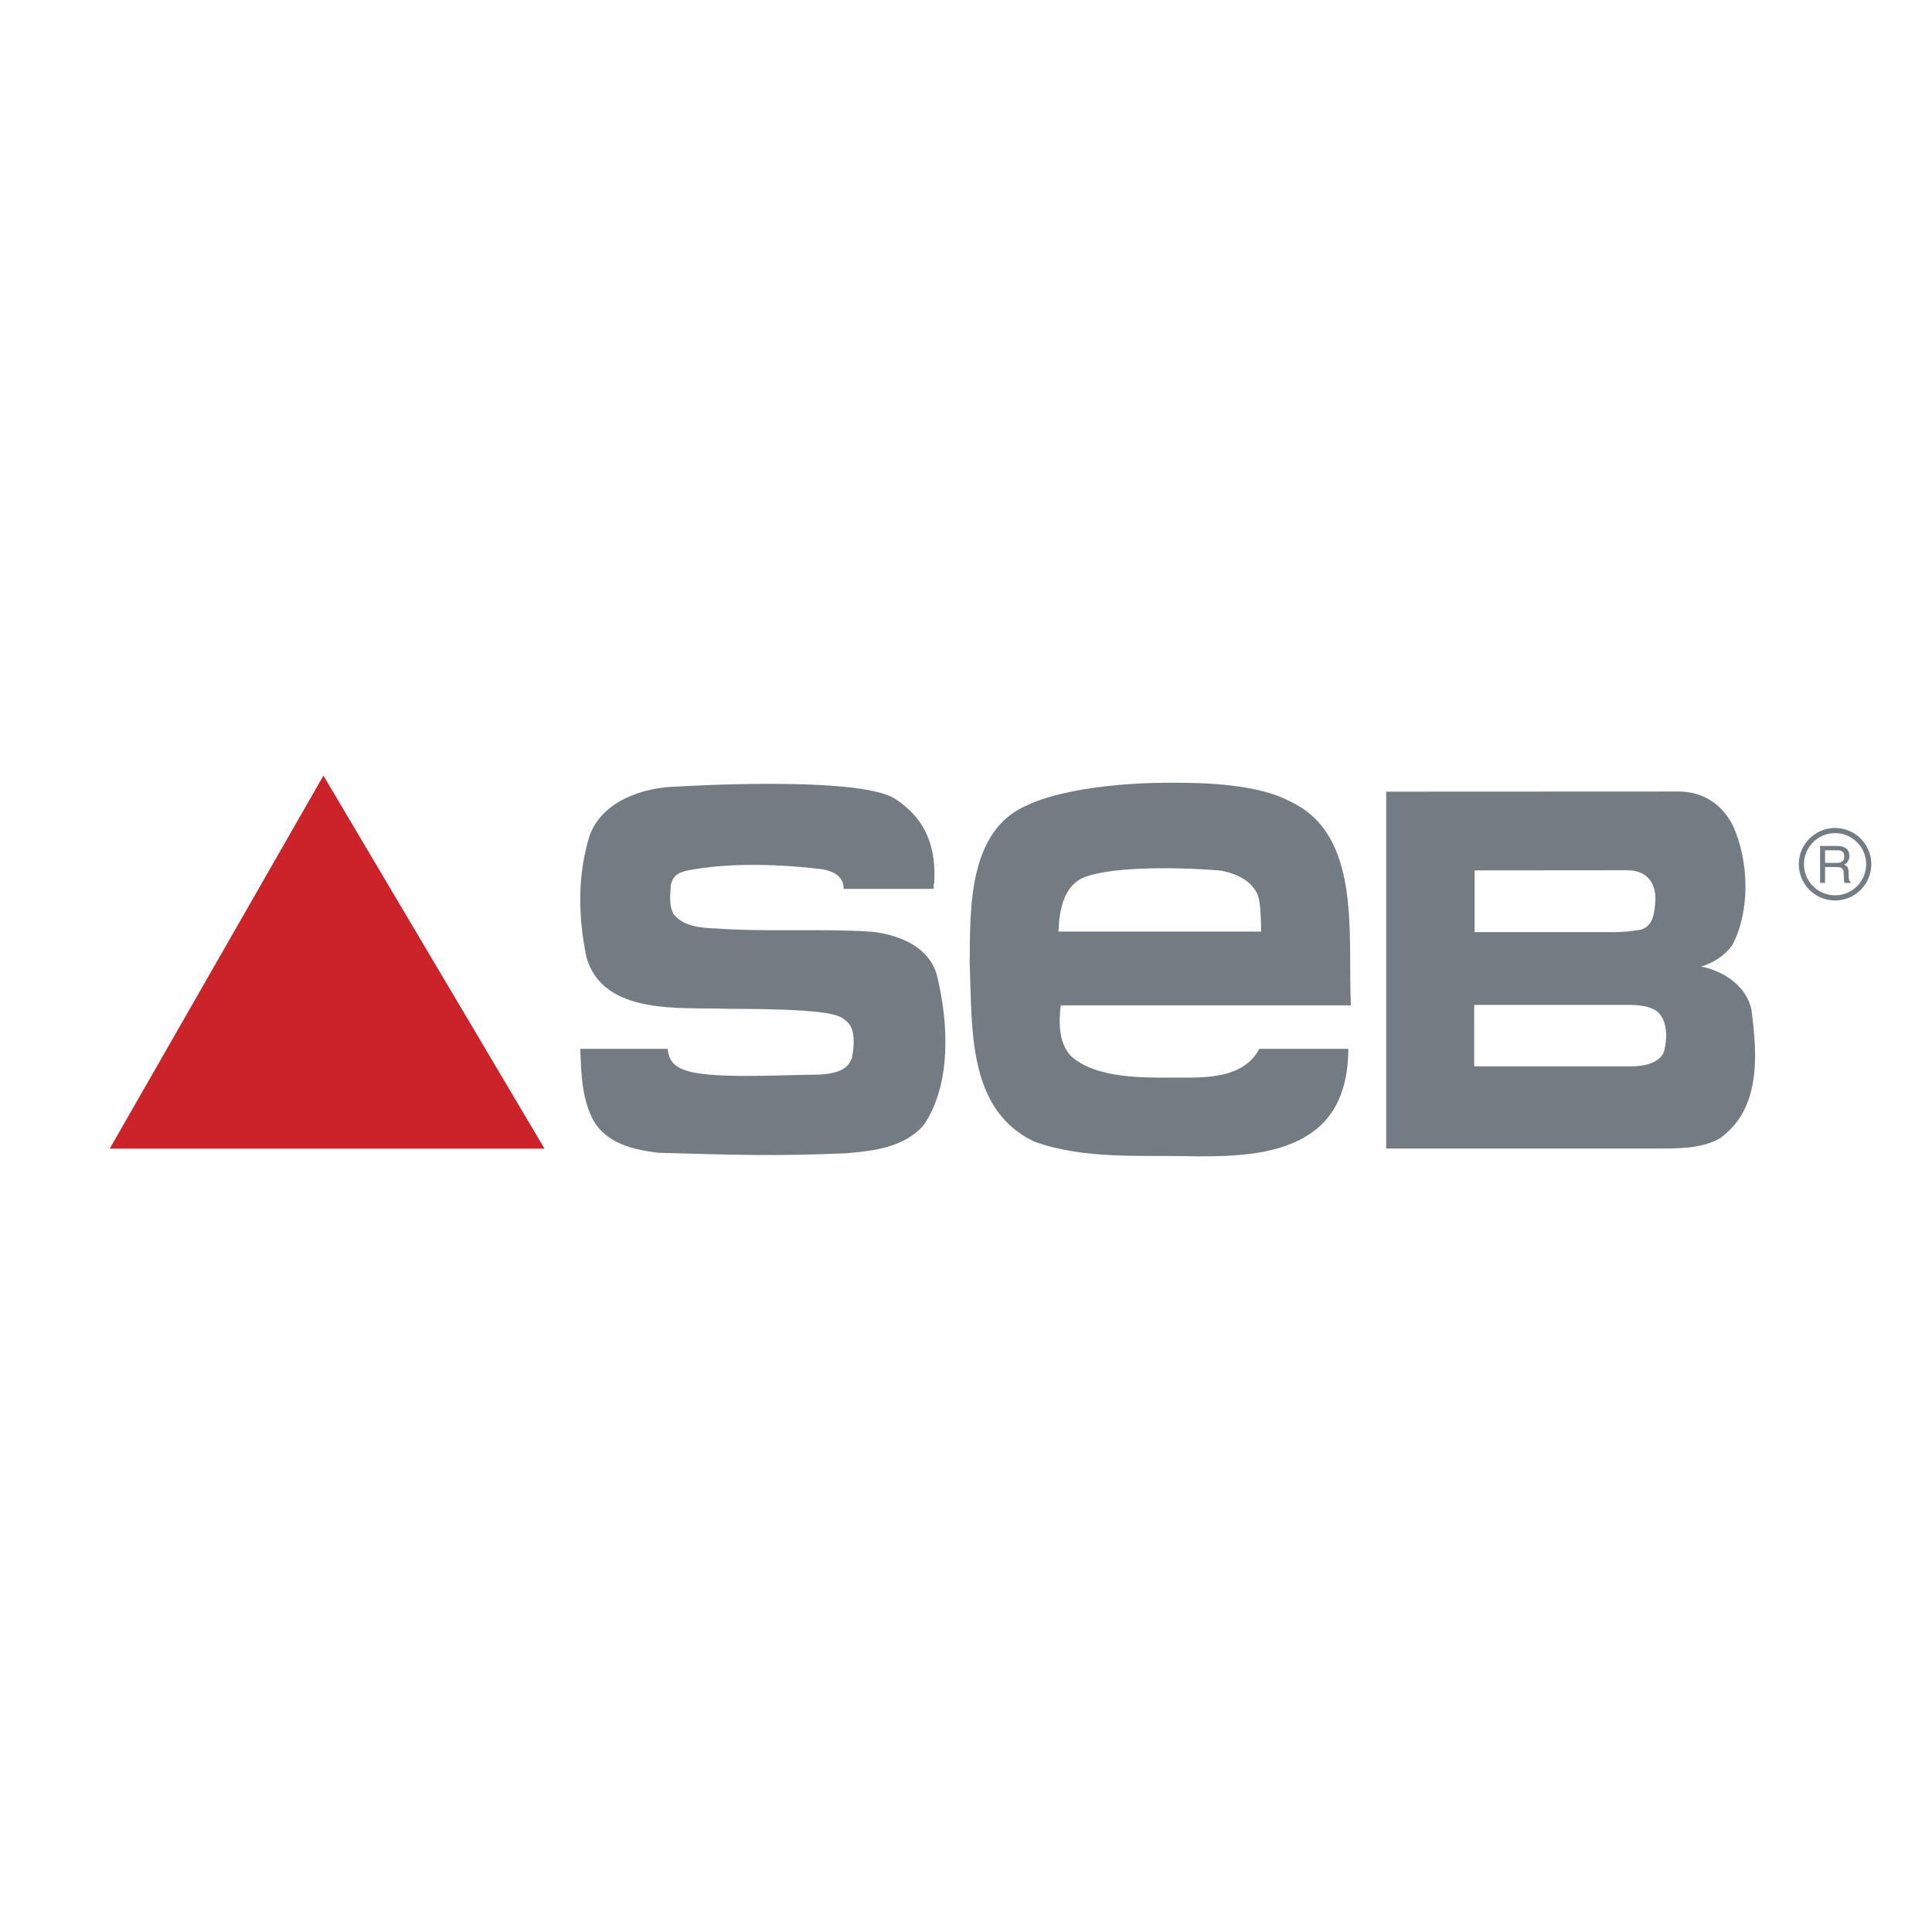
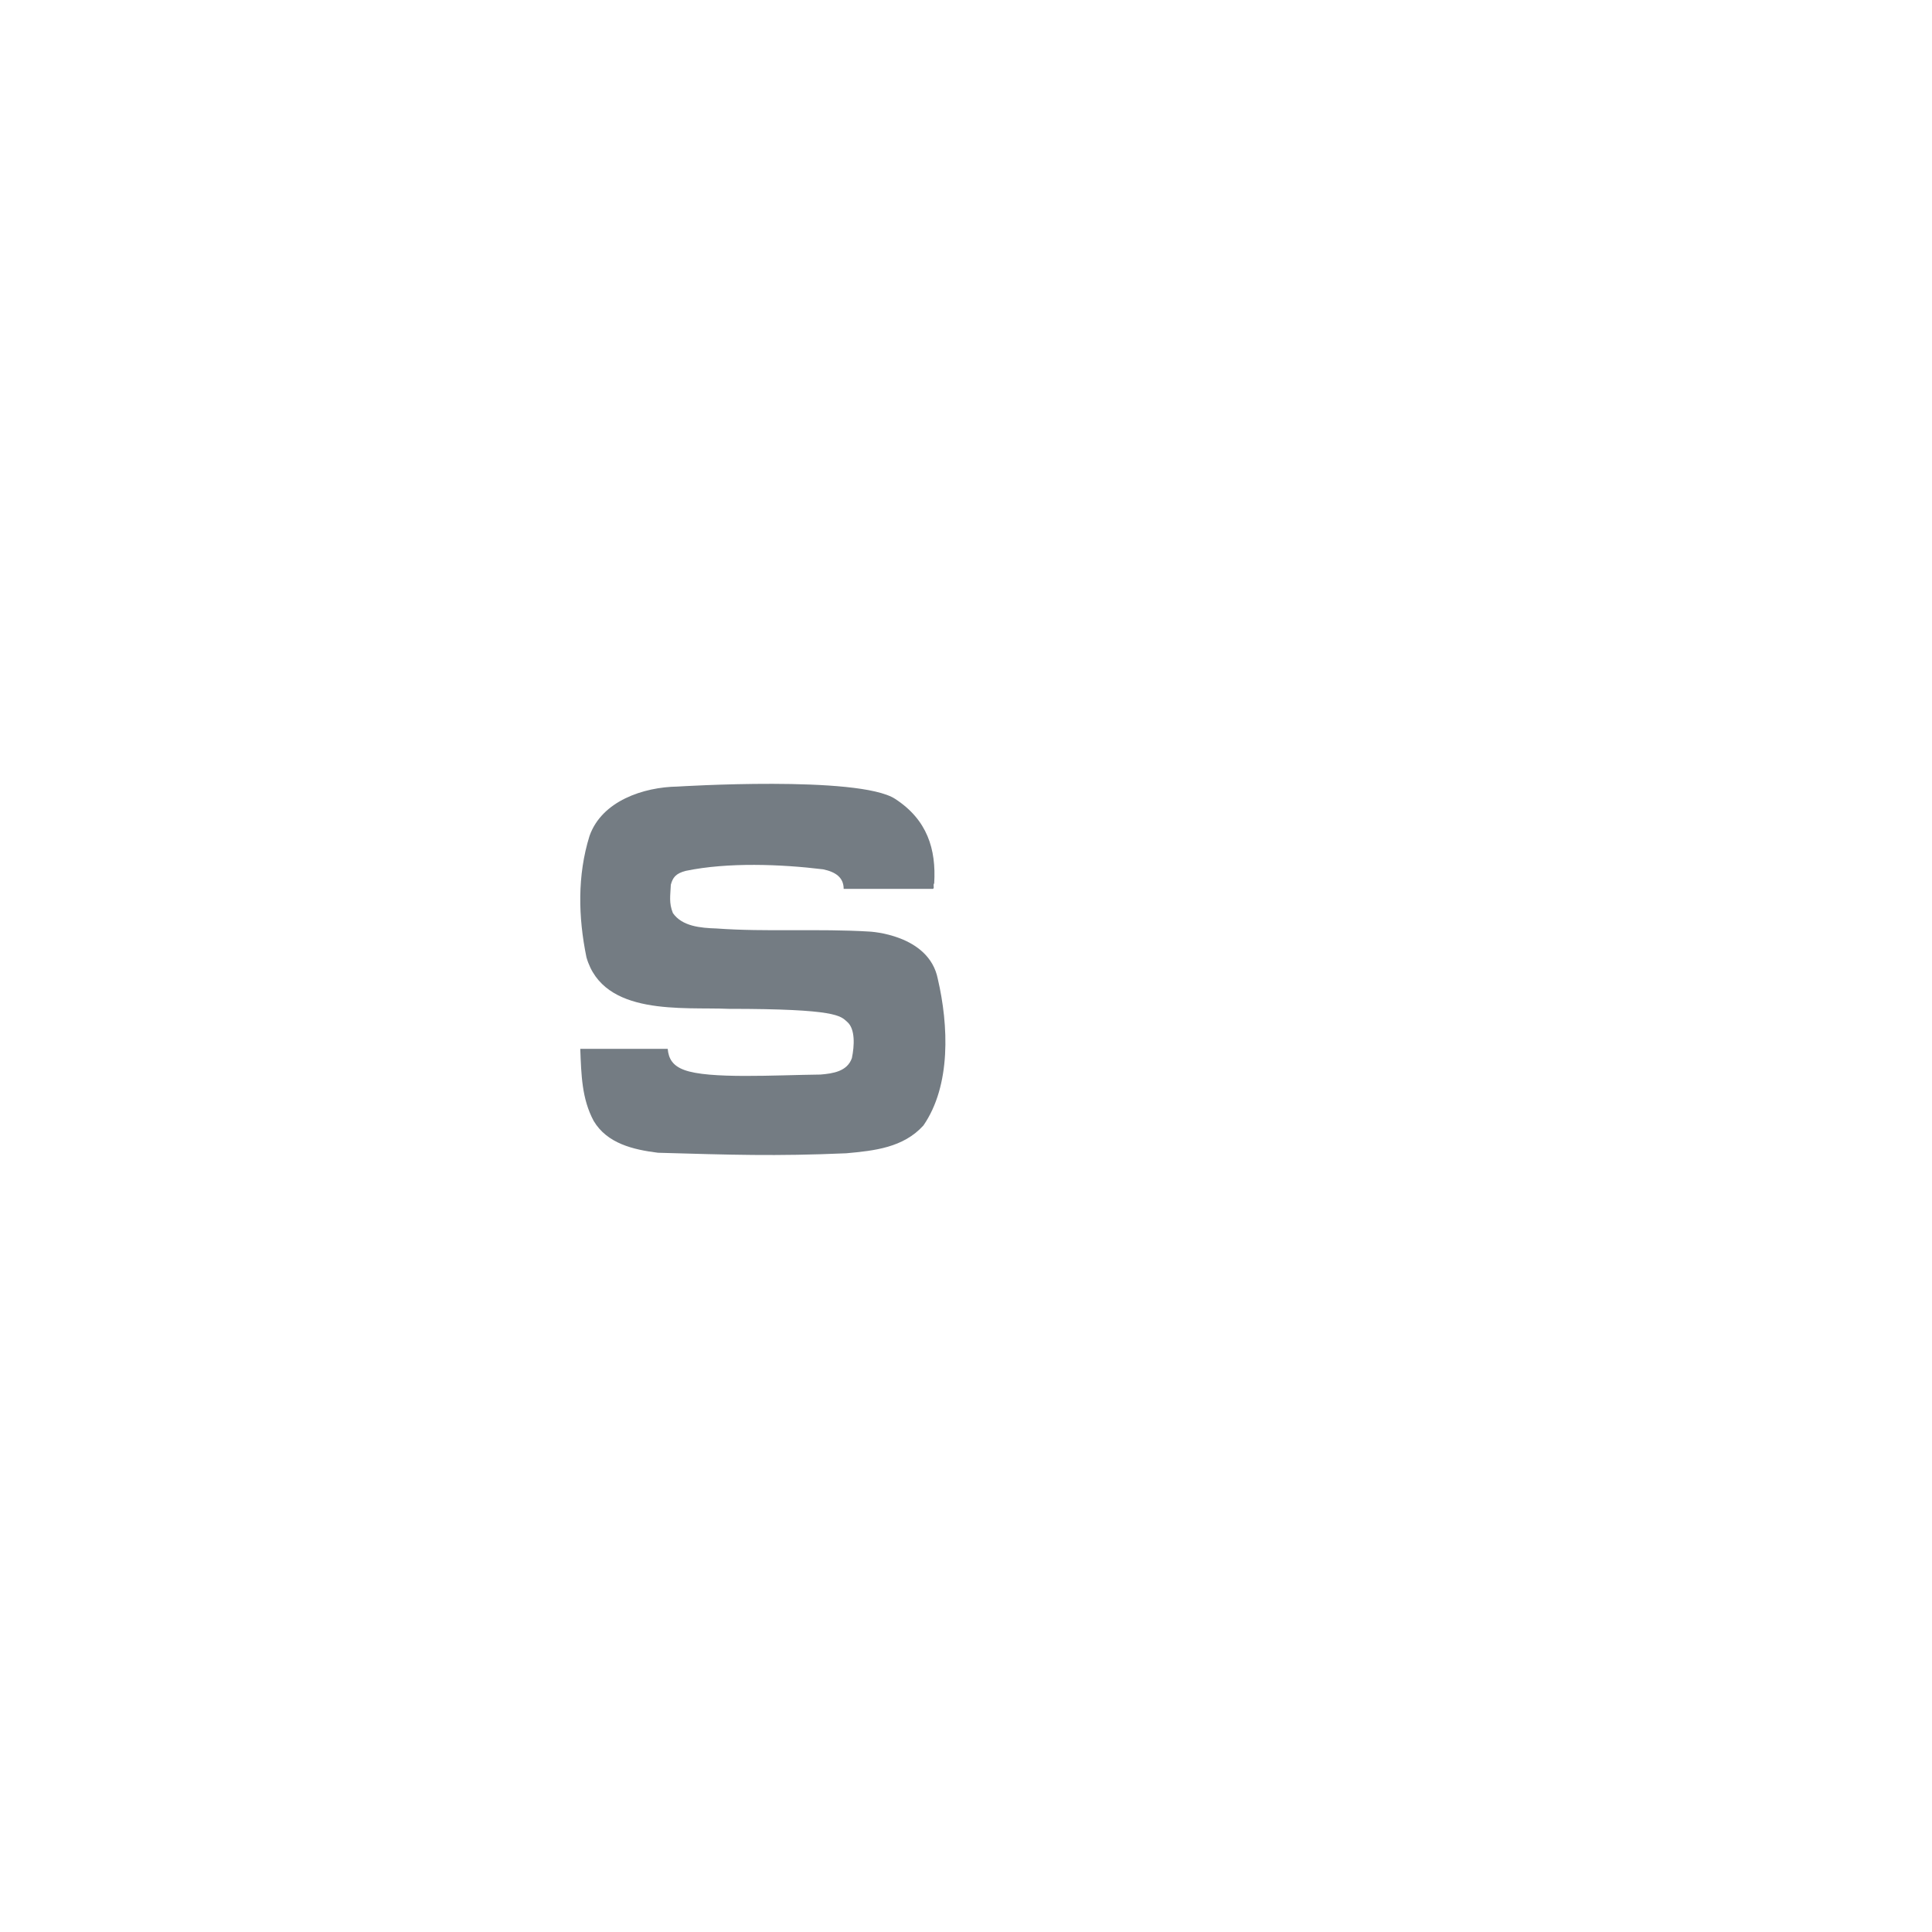
<svg xmlns="http://www.w3.org/2000/svg" width="2500" height="2500" viewBox="0 0 192.756 192.756">
-   <path fill-rule="evenodd" clip-rule="evenodd" fill="#fff" d="M0 0h192.756v192.756H0V0z" />
  <path d="M72.699 100.652c-4.583-.197-12.496.76-14.189-5.143-.821-4.003-.924-8.16.308-12.112 1.232-3.49 5.383-4.869 8.77-4.921 0 0 18.081-1.135 21.716 1.226 3.218 2.089 4.106 5.03 3.901 8.417-.154.256.051.359-.103.564h-8.93c0-1.15-.823-1.696-2.053-1.951-4.208-.513-9.495-.718-13.703.154-1.009.261-1.298.678-1.488 1.386-.044 1.088-.205 1.796.205 2.822.924 1.334 2.771 1.489 4.362 1.54 4.876.359 10.214 0 15.243.309 0 0 5.943.259 6.826 4.722 1.078 4.619 1.334 10.623-1.437 14.627-2.002 2.207-4.876 2.516-7.699 2.771-7.083.307-11.497.154-18.785-.053-2.463-.307-5.081-.922-6.416-3.182-1.18-2.207-1.232-4.568-1.334-7.186h8.725c.082.98.499 1.686 1.643 2.105 2.449.928 9.135.512 13.601.461 1.232-.102 2.669-.307 3.131-1.643.256-1.23.344-2.895-.457-3.602-.687-.604-.963-1.311-11.837-1.311z" fill-rule="evenodd" clip-rule="evenodd" fill="#747c83" />
-   <path d="M183.084 89.325c.857 0 1.633-.347 2.193-.907v-.001c.561-.561.908-1.336.908-2.192s-.348-1.632-.908-2.192v-.001a3.09 3.09 0 0 0-2.193-.907c-.855 0-1.631.347-2.191.907l-.002.001a3.097 3.097 0 0 0-.906 2.192c0 .857.348 1.632.908 2.192.56.561 1.336.908 2.191.908zm2.555-.545a3.605 3.605 0 0 1-2.555 1.058c-.996 0-1.9-.404-2.555-1.058v-.001a3.612 3.612 0 0 1 0-5.109l.002-.001a3.597 3.597 0 0 1 2.553-1.059 3.6 3.6 0 0 1 2.555 1.059l.002.001a3.611 3.611 0 0 1 0 5.109l-.002.001z" fill="#747c83" />
-   <path d="M102.648 80.267c-6.107 2.463-5.851 10.418-5.902 15.807.256 6.723-.205 14.627 6.416 17.811 5.08 1.846 10.777 1.334 16.32 1.486 3.883 0 8.314-.152 11.445-2.412 2.771-1.949 3.592-5.184 3.592-8.314h-8.879c-1.59 3.029-5.479 2.873-8.387 2.873-3.117 0-8.051.129-10.5-2.256-1.129-1.334-1.129-3.26-.924-4.955h28.945c-.309-7.288 1.08-17.012-6.055-20.348-3.193-1.705-8.291-1.867-11.756-1.867-10.197 0-14.315 2.175-14.315 2.175zm23.172 12.675h-20.211c.053-1.899.426-4.31 2.273-5.285 2.432-1.182 9.082-1.182 13.652-.821 1.076.088 3.578.836 4.043 2.778.001 0 .243.772.243 3.328zM174.74 100.744c-.461-2.359-2.822-3.9-5.029-4.311 1.232-.359 2.361-1.078 3.131-2.156 1.797-3.438 1.643-8.314.102-11.804-1.025-2.104-2.898-3.503-5.465-3.503-3.08 0-29.178.013-29.178.013v35.606h26.406c2.566 0 5.1.07 6.955-1.066 4.002-2.923 3.693-8.211 3.078-12.779zm-13.668-7.749h-13.953v-6.159l15.205-.013c2.008 0 2.836 1.277 2.836 2.804-.059 2.279-.615 2.803-1.385 3.111 0 0-1.238.257-2.703.257zm1.6 13.396h-15.59v-6.131h15.027c.641 0 2.266-.057 3.205.639 1.129.924 1.012 2.834.719 3.953 0 0-.256 1.548-3.361 1.539z" fill-rule="evenodd" clip-rule="evenodd" fill="#747c83" />
-   <path fill-rule="evenodd" clip-rule="evenodd" fill="#cc2229" d="M10.95 114.598h43.376L32.268 77.384 10.95 114.598z" />
-   <path d="M182.088 84.832h1.219c.17 0 .307.025.408.075.191.095.285.274.285.536 0 .244-.068.413-.203.506-.137.094-.322.141-.555.141h-1.154v-1.258zm0 3.253v-1.579h1.137c.203 0 .354.022.447.068.168.082.258.243.27.483l.029.614c.006.144.016.241.025.291.01.05.023.091.039.123h.611v-.083c-.076-.034-.129-.109-.16-.226a1.617 1.617 0 0 1-.035-.313l-.018-.493c-.008-.214-.049-.369-.121-.464a.744.744 0 0 0-.324-.231.995.995 0 0 0 .383-.338.986.986 0 0 0 .137-.541c0-.423-.174-.712-.52-.87-.182-.082-.414-.123-.693-.123h-1.705v3.681h.498v.001z" fill-rule="evenodd" clip-rule="evenodd" fill="#747c83" />
</svg>